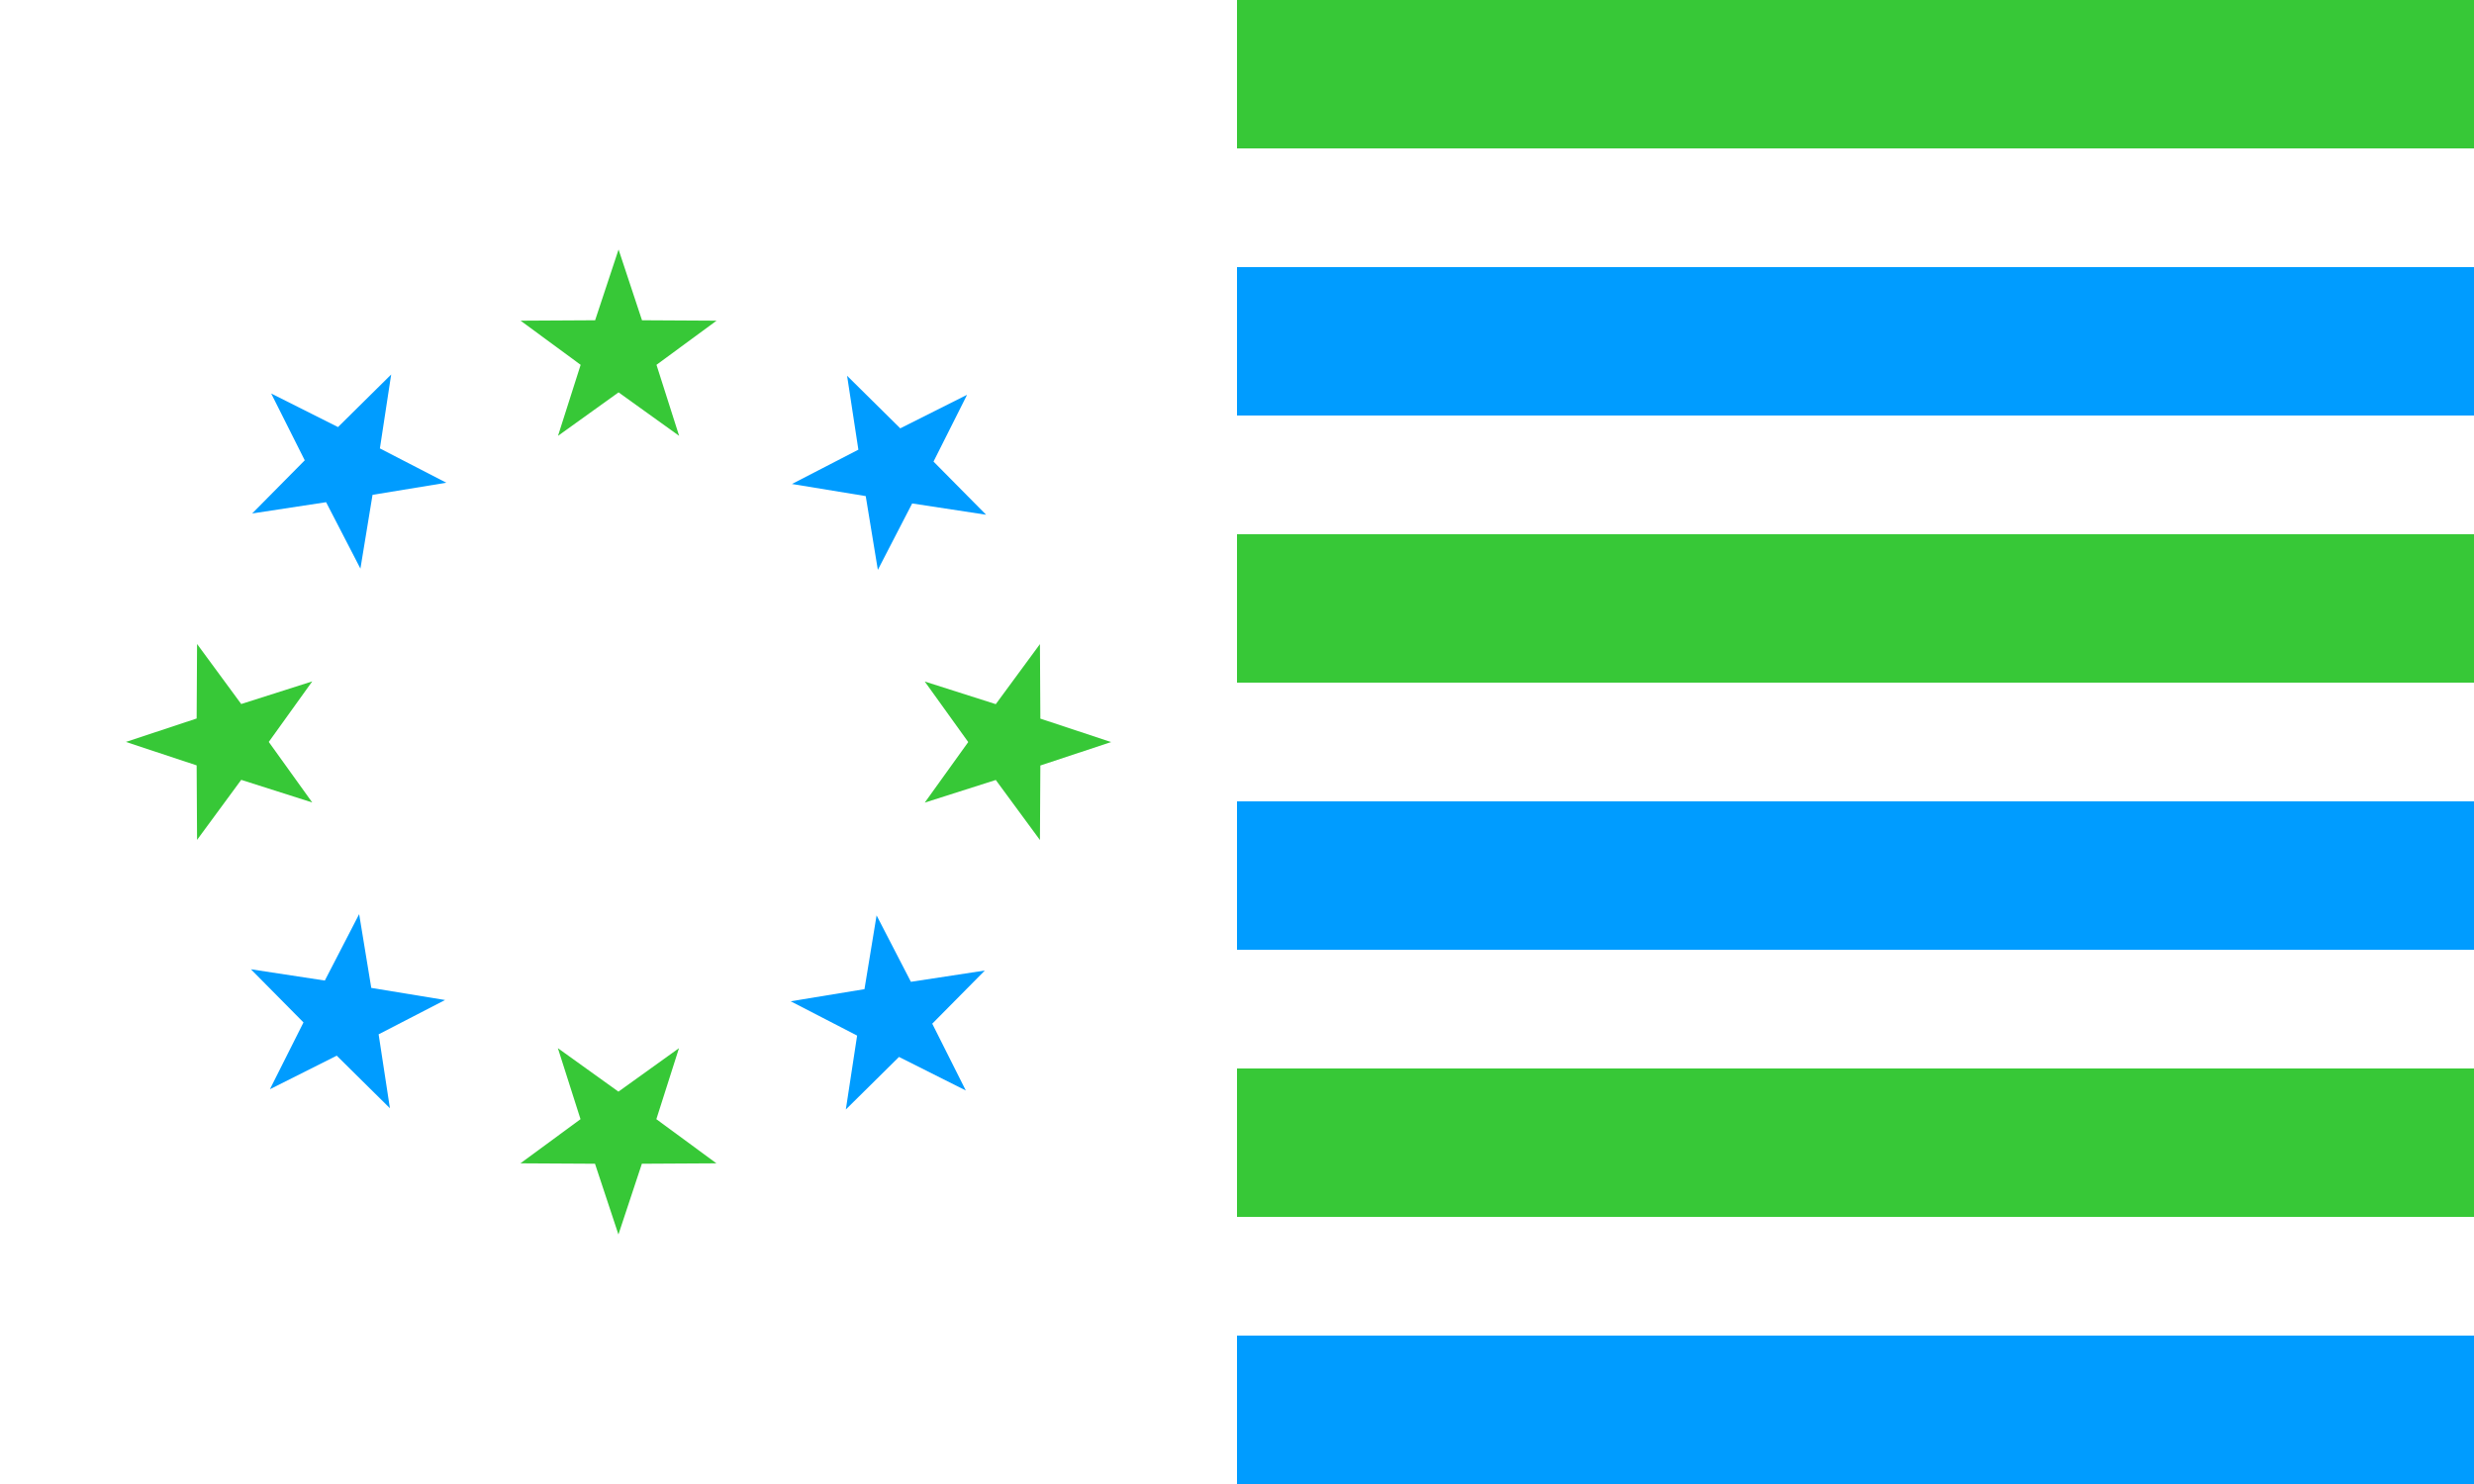
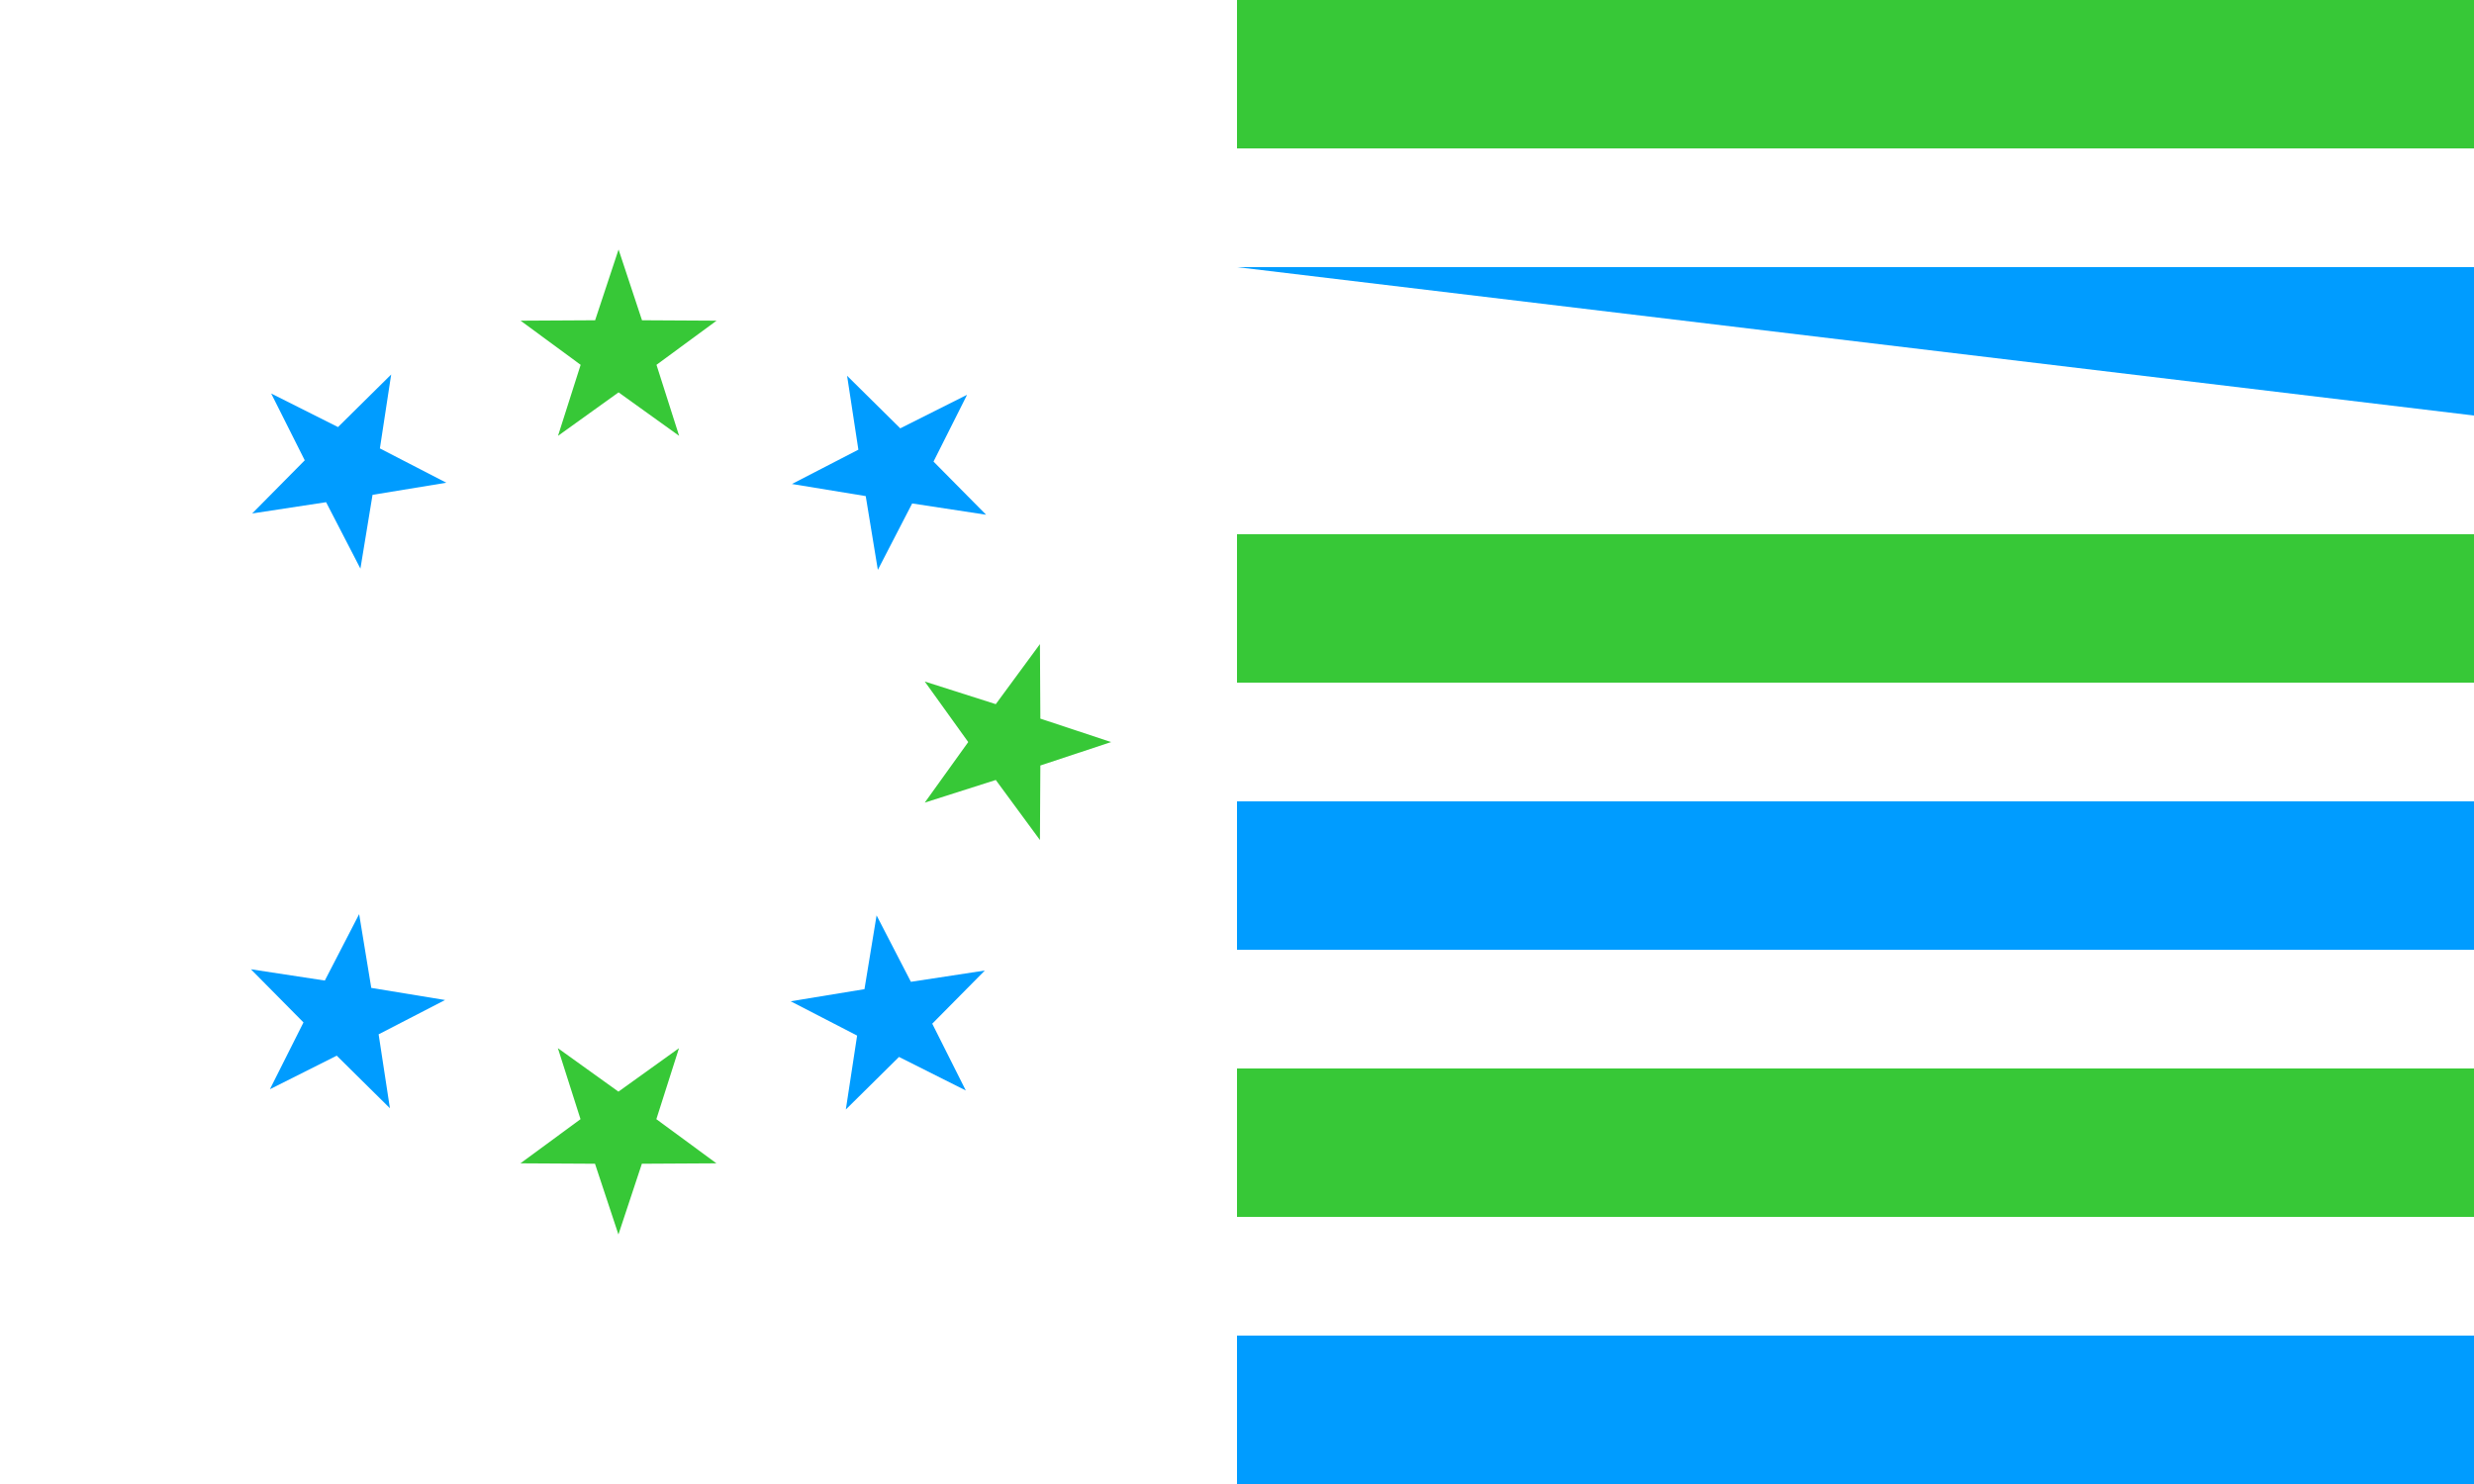
<svg xmlns="http://www.w3.org/2000/svg" xmlns:ns1="http://sodipodi.sourceforge.net/DTD/sodipodi-0.dtd" xmlns:ns2="http://www.inkscape.org/namespaces/inkscape" width="500mm" height="300mm" viewBox="0 0 500 300" version="1.1" id="svg1979" xml:space="preserve" ns1:docname="Flag_of_Gustinia_(1969).svg" ns2:version="1.3.2 (091e20e, 2023-11-25, custom)">
  <ns1:namedview id="namedview1981" pagecolor="#ffffff" bordercolor="#000000" borderopacity="0.25" ns2:showpageshadow="2" ns2:pageopacity="0.0" ns2:pagecheckerboard="0" ns2:deskcolor="#d1d1d1" ns2:document-units="mm" showgrid="false" ns2:zoom="0.53165938" ns2:cx="556.74744" ns2:cy="-1285.5976" ns2:window-width="1920" ns2:window-height="1017" ns2:window-x="-8" ns2:window-y="-8" ns2:window-maximized="1" ns2:current-layer="layer1" />
  <defs id="defs1976" />
  <g ns2:label="Layer 1" ns2:groupmode="layer" id="layer1" transform="translate(77.769,-120.7)">
-     <path id="rect2152" style="fill:#ffffff;stroke-width:2.074" d="M -77.769,120.7 H 422.231 v 300 H -77.769 Z" ns2:export-filename="flags\Arianos.svg" ns2:export-xdpi="96" ns2:export-ydpi="96" />
    <g id="g3" style="fill:#37c837">
      <path id="rect2260" style="opacity:1;fill:#37c837;fill-opacity:1;stroke:none;stroke-width:0.466" d="m 172.231,120.7 h 250 v 30 h -250 z" />
      <path id="rect4456" style="opacity:1;fill:#37c837;fill-opacity:1;stroke:none;stroke-width:0.466" d="m 172.231,228.7 h 250 v 30 h -250 z" />
      <path id="rect4460" style="opacity:1;fill:#37c837;fill-opacity:1;stroke:none;stroke-width:0.466" d="m 172.231,336.7 h 250 v 30 h -250 z" />
      <path id="path4593" style="opacity:1;fill:#37c837;fill-opacity:1;stroke:none;stroke-width:5;stroke-linecap:round" ns2:transform-center-x="-3.2487932" ns2:transform-center-y="-1.0292969e-06" d="m 313.88,206.121 27.537,83.158 87.597,0.492 -70.578,51.886 26.601,83.462 -71.157,-51.09 -71.157,51.09 26.601,-83.462 -70.578,-51.886 87.597,-0.492 z" transform="matrix(0,0.172,-0.172,0,182.245,216.726)" />
      <path id="path4757" style="opacity:1;fill:#37c837;fill-opacity:1;stroke:none;stroke-width:5;stroke-linecap:round" ns2:transform-center-y="3.2487967" d="m 313.88,206.121 27.537,83.158 87.597,0.492 -70.578,51.886 26.601,83.462 -71.157,-51.09 -71.157,51.09 26.601,-83.462 -70.578,-51.886 87.597,-0.492 z" transform="matrix(-0.172,0,0,-0.172,101.205,405.714)" />
-       <path id="path4761" style="opacity:1;fill:#37c837;fill-opacity:1;stroke:none;stroke-width:5;stroke-linecap:round" ns2:transform-center-x="3.2487931" d="m 313.88,206.121 27.537,83.158 87.597,0.492 -70.578,51.886 26.601,83.462 -71.157,-51.09 -71.157,51.09 26.601,-83.462 -70.578,-51.886 87.597,-0.492 z" transform="matrix(0,-0.172,0.172,0,-87.783,324.674)" />
      <path id="path4765" style="opacity:1;fill:#37c837;fill-opacity:1;stroke:none;stroke-width:5;stroke-linecap:round" ns2:transform-center-y="-3.2487928" d="m 313.88,206.121 27.537,83.158 87.597,0.492 -70.578,51.886 26.601,83.462 -71.157,-51.09 -71.157,51.09 26.601,-83.462 -70.578,-51.886 87.597,-0.492 z" transform="matrix(0.172,0,0,0.172,-6.743,135.687)" />
    </g>
    <g id="g2" style="fill:#009cff;fill-opacity:1">
-       <path id="rect4454" style="fill:#009cff;fill-opacity:1;stroke-width:0.466" d="m 172.231,174.7 h 250 v 30 h -250 z" />
+       <path id="rect4454" style="fill:#009cff;fill-opacity:1;stroke-width:0.466" d="m 172.231,174.7 h 250 v 30 z" />
      <path id="rect4458" style="fill:#009cff;fill-opacity:1;stroke-width:0.466" d="m 172.231,282.7 h 250 v 30 h -250 z" />
      <path id="rect4462" style="fill:#009cff;fill-opacity:1;stroke-width:0.466" d="m 172.231,390.7 h 250 v 30 h -250 z" />
      <path id="path4755" style="fill:#009cff;fill-opacity:1;stroke-width:5;stroke-linecap:round" ns2:transform-center-x="-0.79157597" ns2:transform-center-y="0.79157887" d="m 313.88,206.121 27.537,83.158 87.597,0.492 -70.578,51.886 26.601,83.462 -71.157,-51.09 -71.157,51.09 26.601,-83.462 -70.578,-51.886 87.597,-0.492 z" transform="matrix(-0.122,0.122,-0.122,-0.122,180.866,328.004)" />
      <path id="path4759" style="fill:#009cff;fill-opacity:1;stroke-width:5;stroke-linecap:round" ns2:transform-center-x="0.79157701" ns2:transform-center-y="0.79157891" d="m 313.88,206.121 27.537,83.158 87.597,0.492 -70.578,51.886 26.601,83.462 -71.157,-51.09 -71.157,51.09 26.601,-83.462 -70.578,-51.886 87.597,-0.492 z" transform="matrix(-0.122,-0.122,0.122,-0.122,-10.073,404.335)" />
      <path id="path4763" style="fill:#009cff;fill-opacity:1;stroke-width:5;stroke-linecap:round" ns2:transform-center-x="0.79157711" ns2:transform-center-y="-0.79157222" d="m 313.88,206.121 27.537,83.158 87.597,0.492 -70.578,51.886 26.601,83.462 -71.157,-51.09 -71.157,51.09 26.601,-83.462 -70.578,-51.886 87.597,-0.492 z" transform="matrix(0.122,-0.122,0.122,0.122,-86.403,213.396)" />
      <path id="path4767" style="fill:#009cff;fill-opacity:1;stroke-width:5;stroke-linecap:round" ns2:transform-center-x="-0.79157592" ns2:transform-center-y="-0.79157541" d="m 313.88,206.121 27.537,83.158 87.597,0.492 -70.578,51.886 26.601,83.462 -71.157,-51.09 -71.157,51.09 26.601,-83.462 -70.578,-51.886 87.597,-0.492 z" transform="matrix(0.122,0.122,-0.122,0.122,104.535,137.066)" />
    </g>
  </g>
</svg>